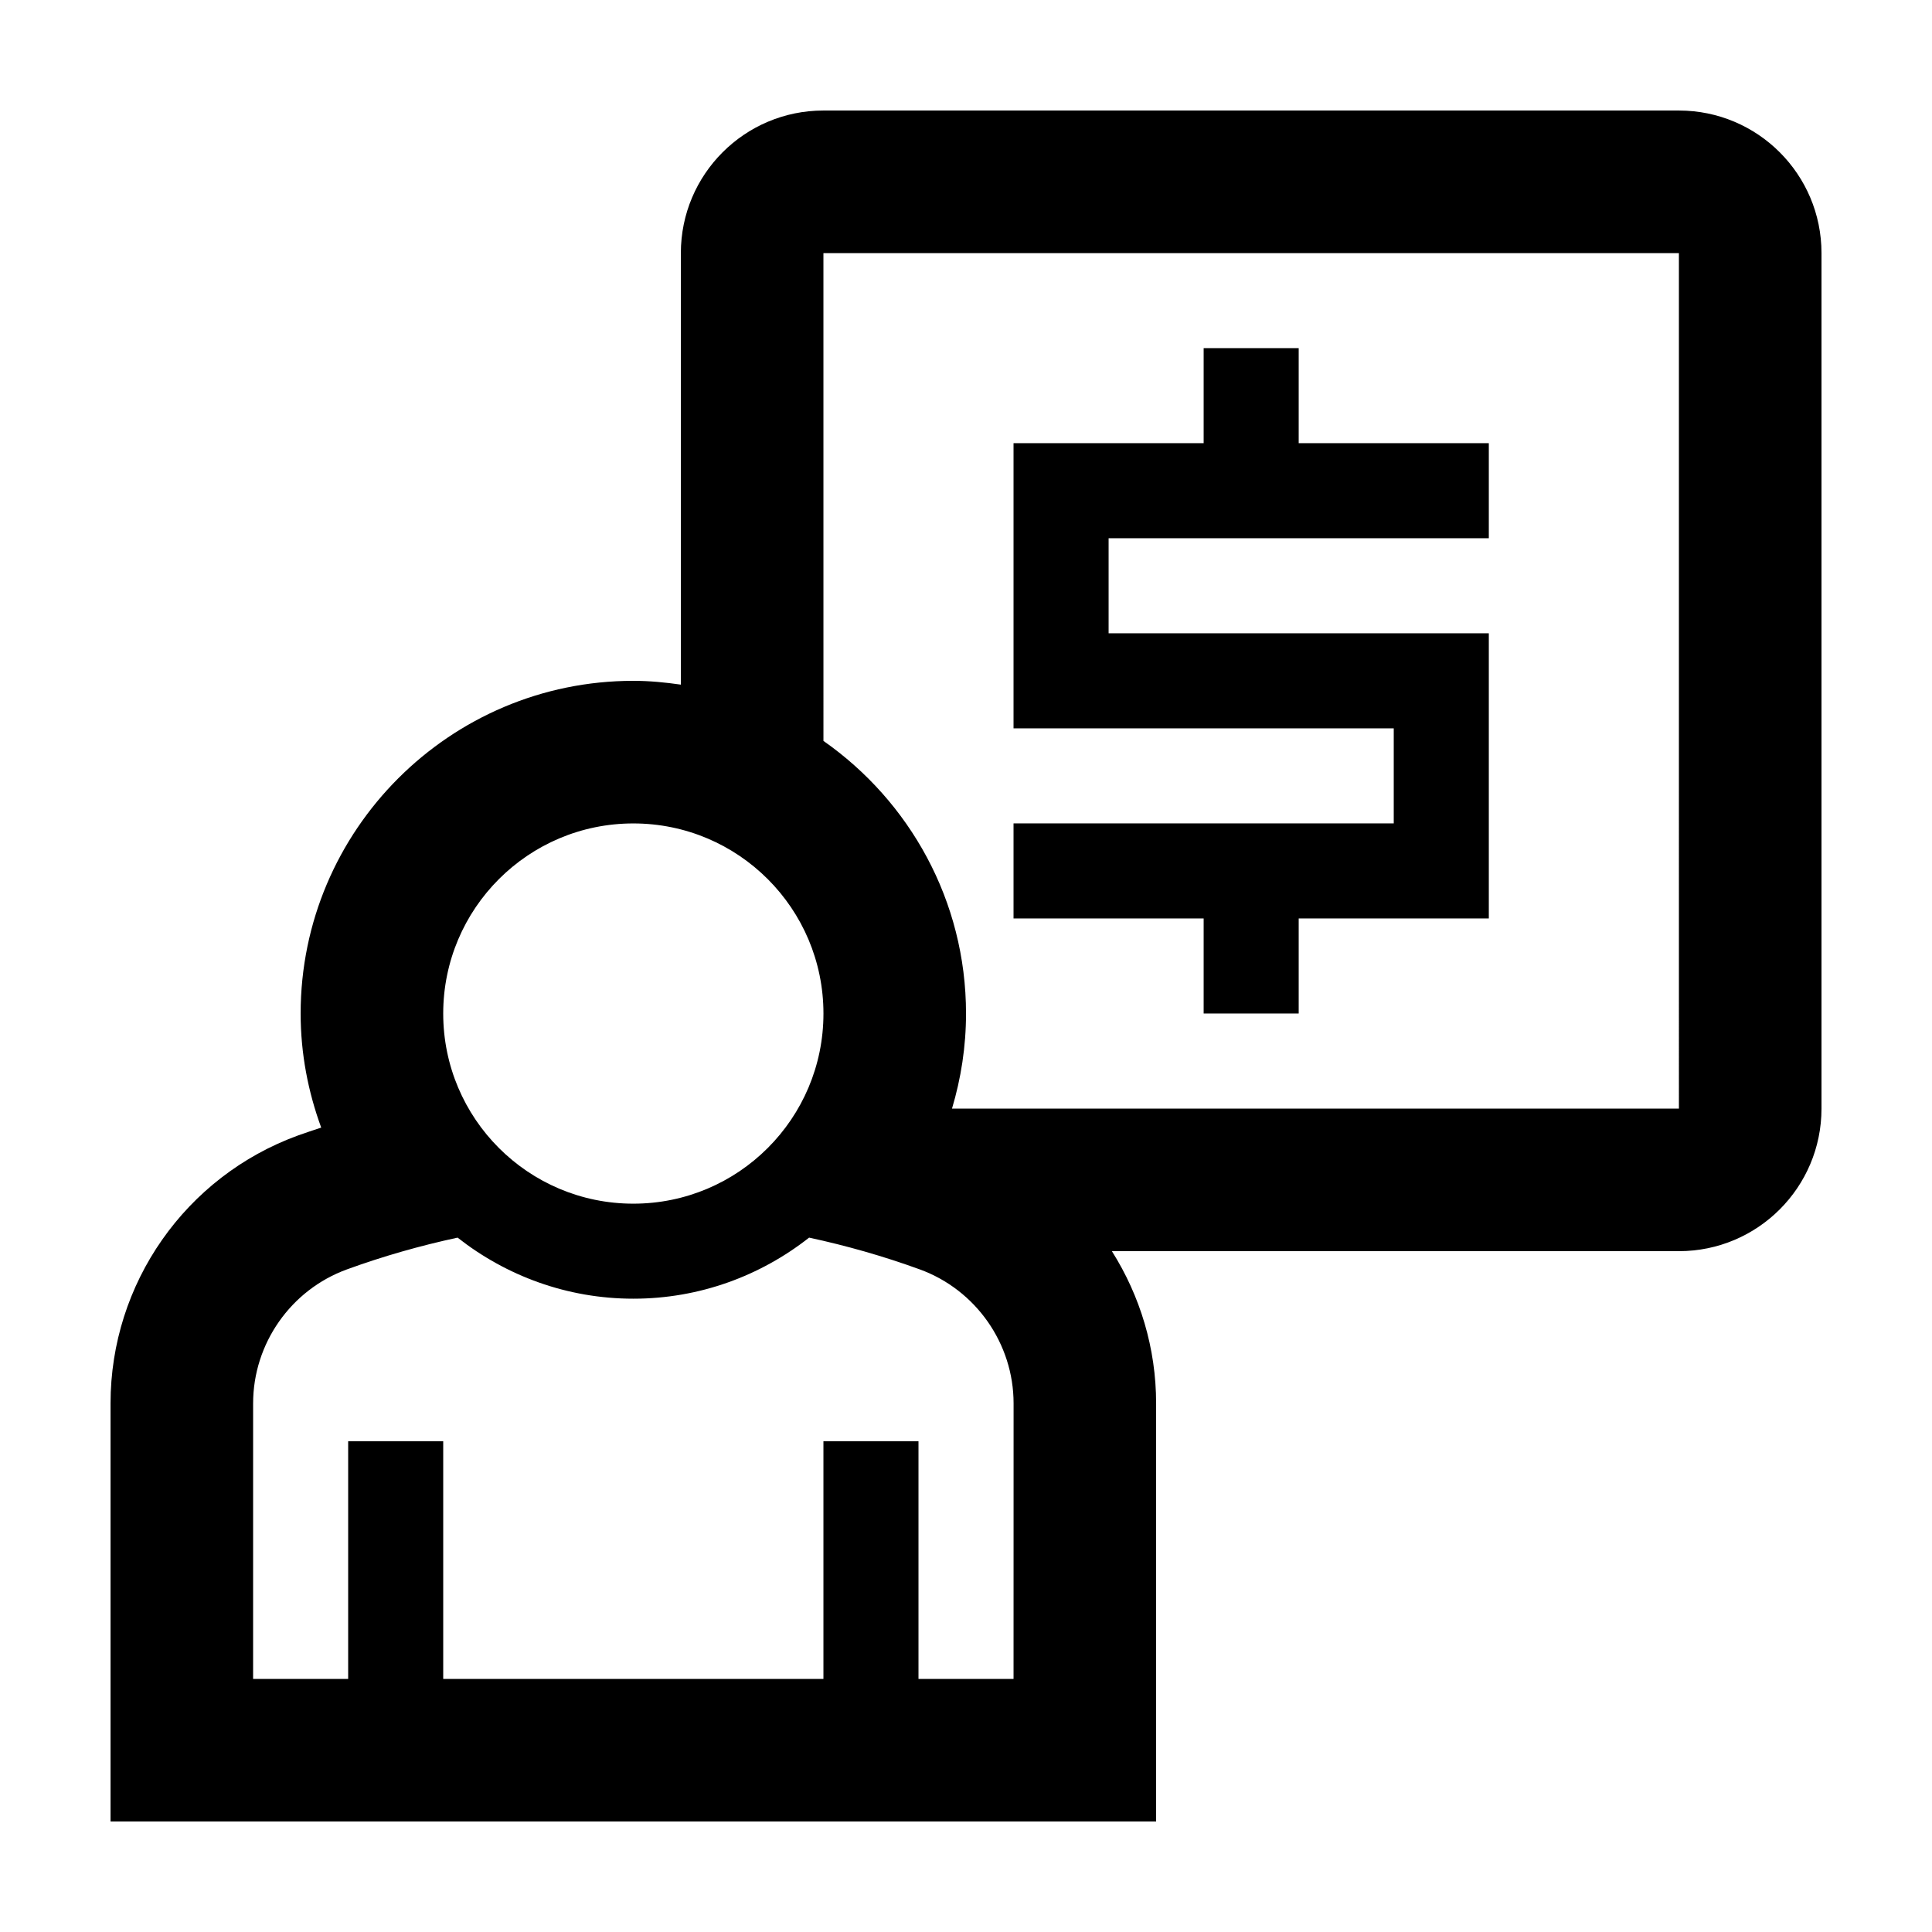
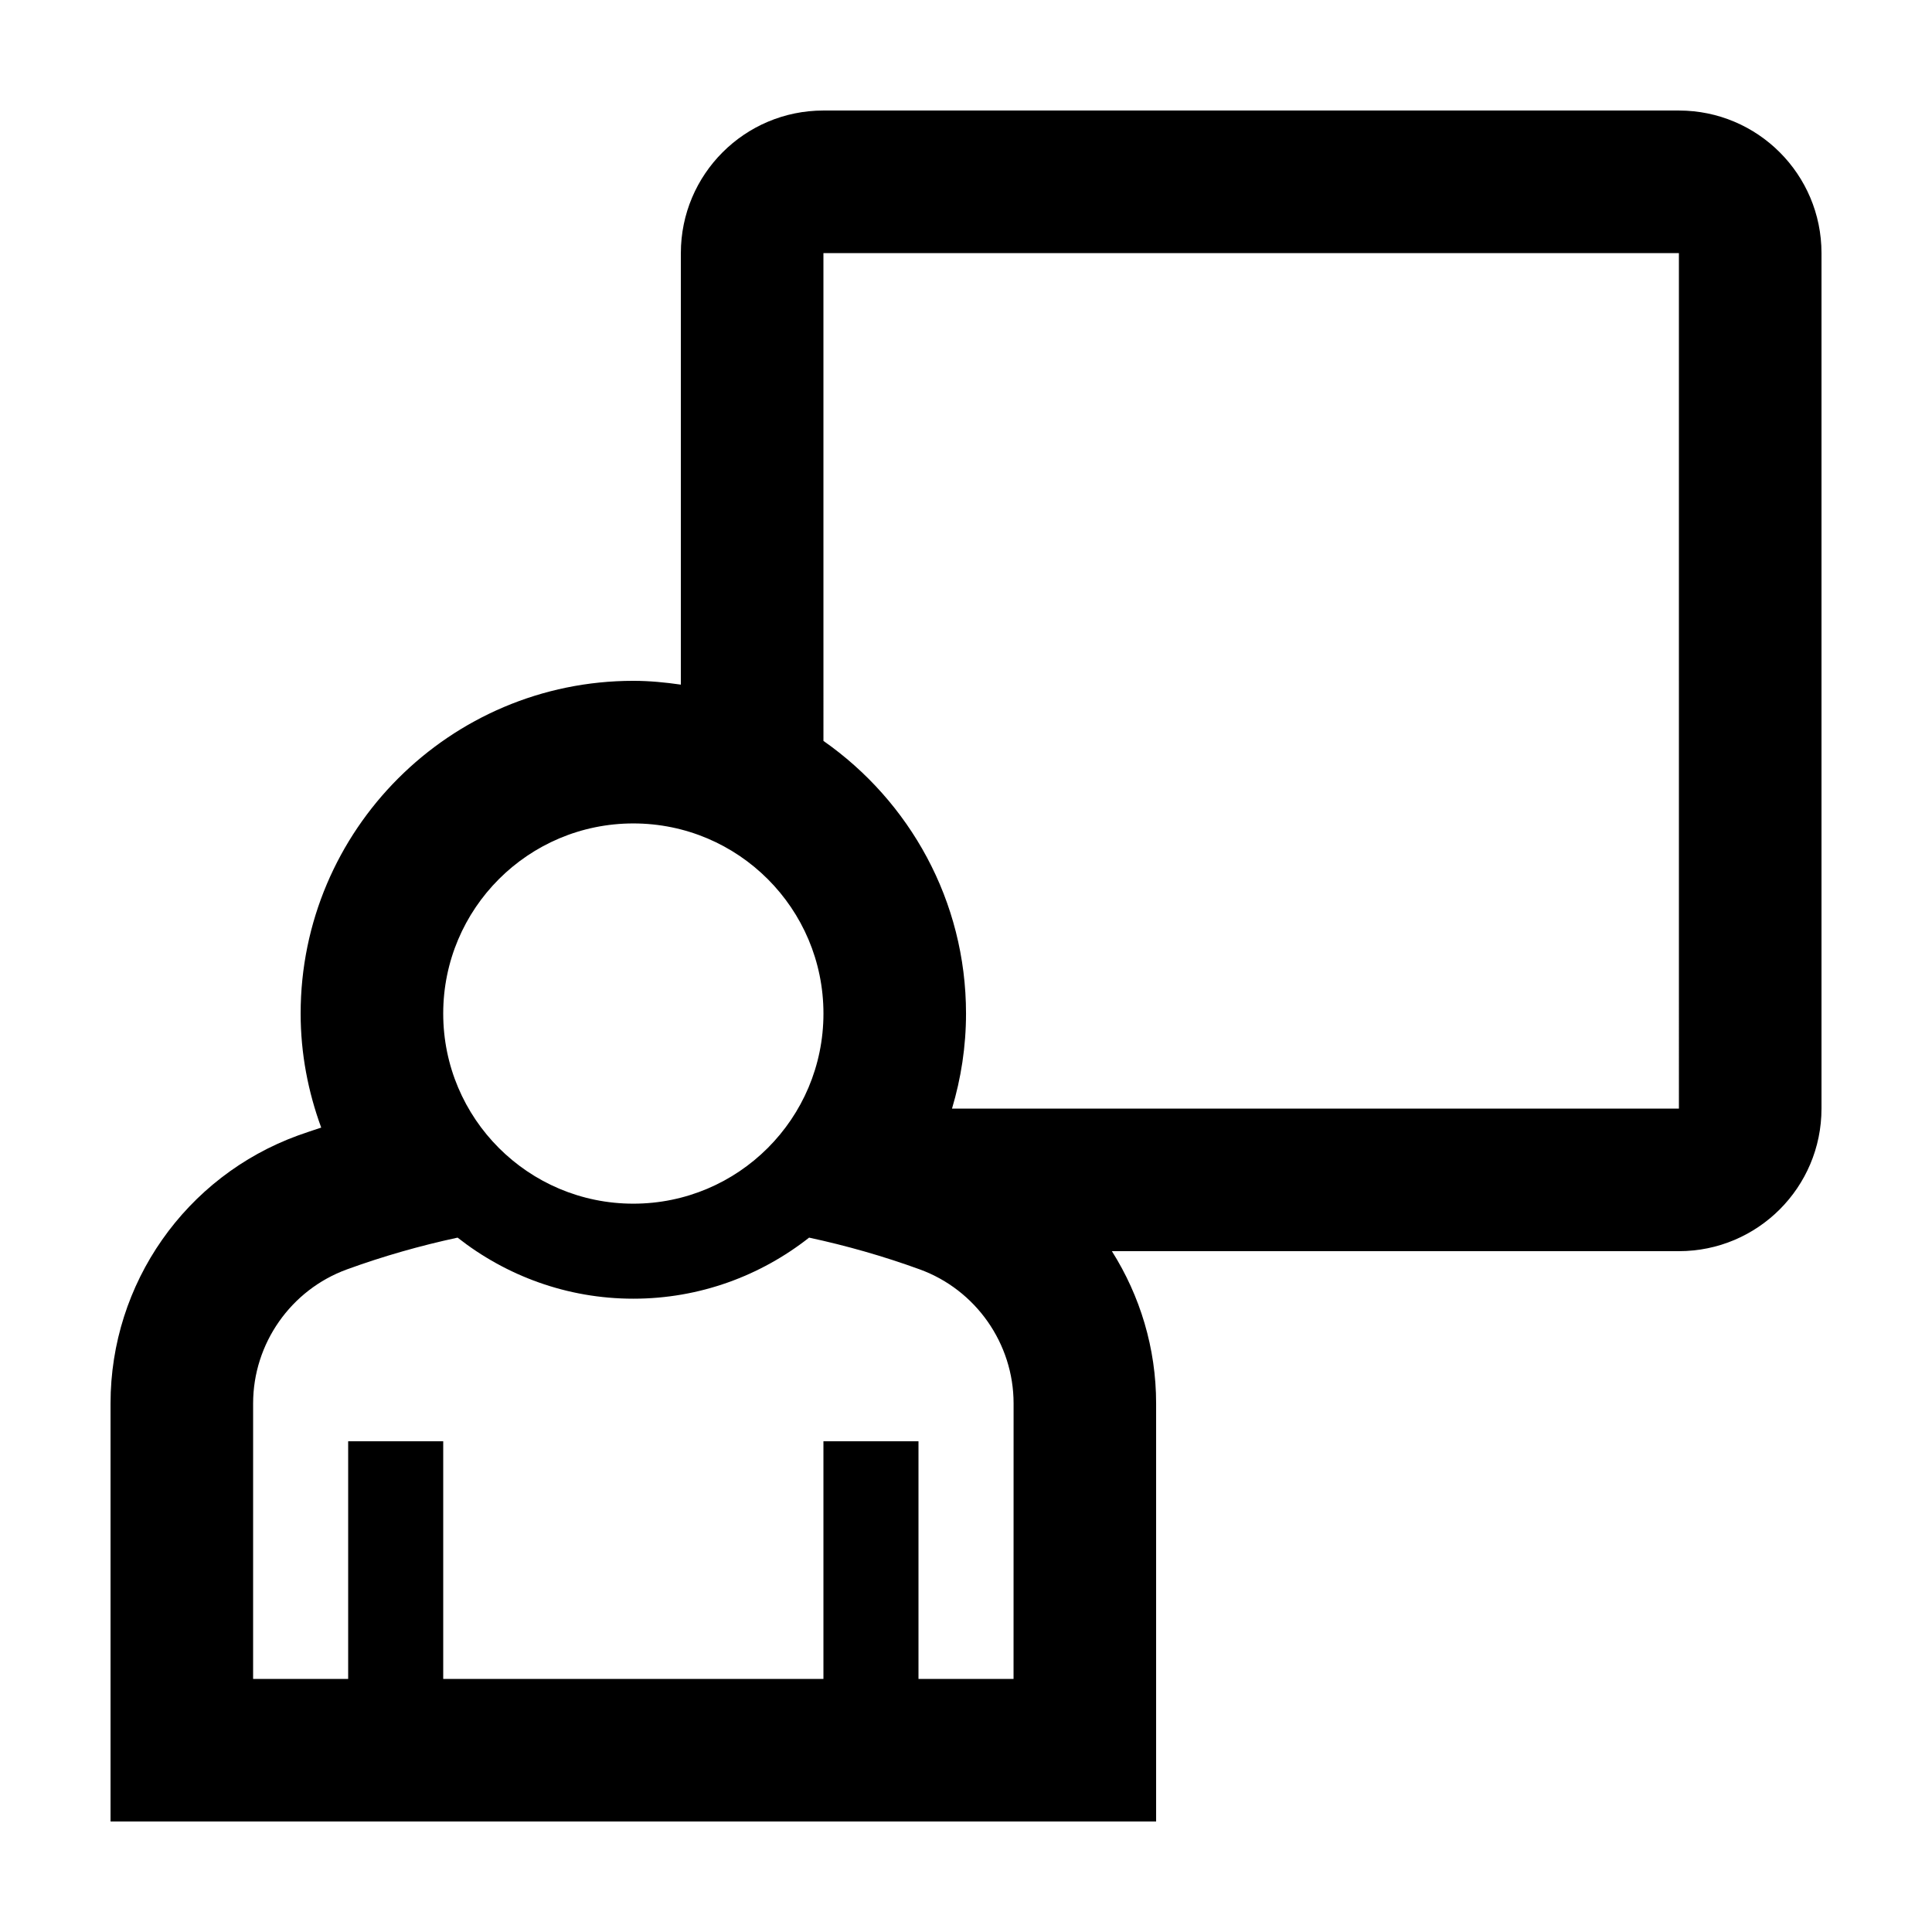
<svg xmlns="http://www.w3.org/2000/svg" fill="#000000" width="800px" height="800px" version="1.1" viewBox="144 144 512 512">
  <g>
    <path d="m588.93 173.29h-226.71c-20.867 0-37.785 16.918-37.785 37.785v114.36c-4.125-0.594-8.309-1.008-12.594-1.008-48.617 0-88.168 39.551-88.168 88.168 0 10.629 1.988 20.781 5.453 30.23-2.031 0.68-4.07 1.328-6.086 2.062-29.867 10.859-49.746 39.242-49.746 71.02v110.8h277.09v-110.8c0-14.637-4.258-28.52-11.723-40.336h150.27c20.867 0 37.785-16.918 37.785-37.785v-226.71c0-20.867-16.918-37.785-37.785-37.785zm-277.09 188.93c27.824 0 50.383 22.555 50.383 50.383 0 27.824-22.555 50.383-50.383 50.383-27.824 0-50.383-22.555-50.383-50.383 0-27.824 22.559-50.383 50.383-50.383zm100.76 226.71h-25.191v-62.977h-25.191v62.977h-100.76v-62.977h-25.191v62.977h-25.191l0.004-73.02c0-15.828 9.996-30.102 24.875-35.512 9.609-3.492 19.398-6.281 29.312-8.414 12.852 10.102 29.004 16.184 46.578 16.184 17.574 0 33.727-6.082 46.578-16.184 9.914 2.133 19.703 4.918 29.312 8.414 14.879 5.41 24.875 19.68 24.875 35.508zm176.33-151.14h-192.64c2.387-7.992 3.715-16.434 3.715-25.191 0-29.883-14.977-56.297-37.785-72.25l-0.004-129.27h226.71z" />
-     <path d="m462.98 412.59h25.188v-25.191h50.383v-75.57h-100.76v-25.191h100.76v-25.191h-50.383v-25.188h-25.188v25.188h-50.383v75.574h100.76v25.188h-100.76v25.191h50.383z" />
  </g>
</svg>